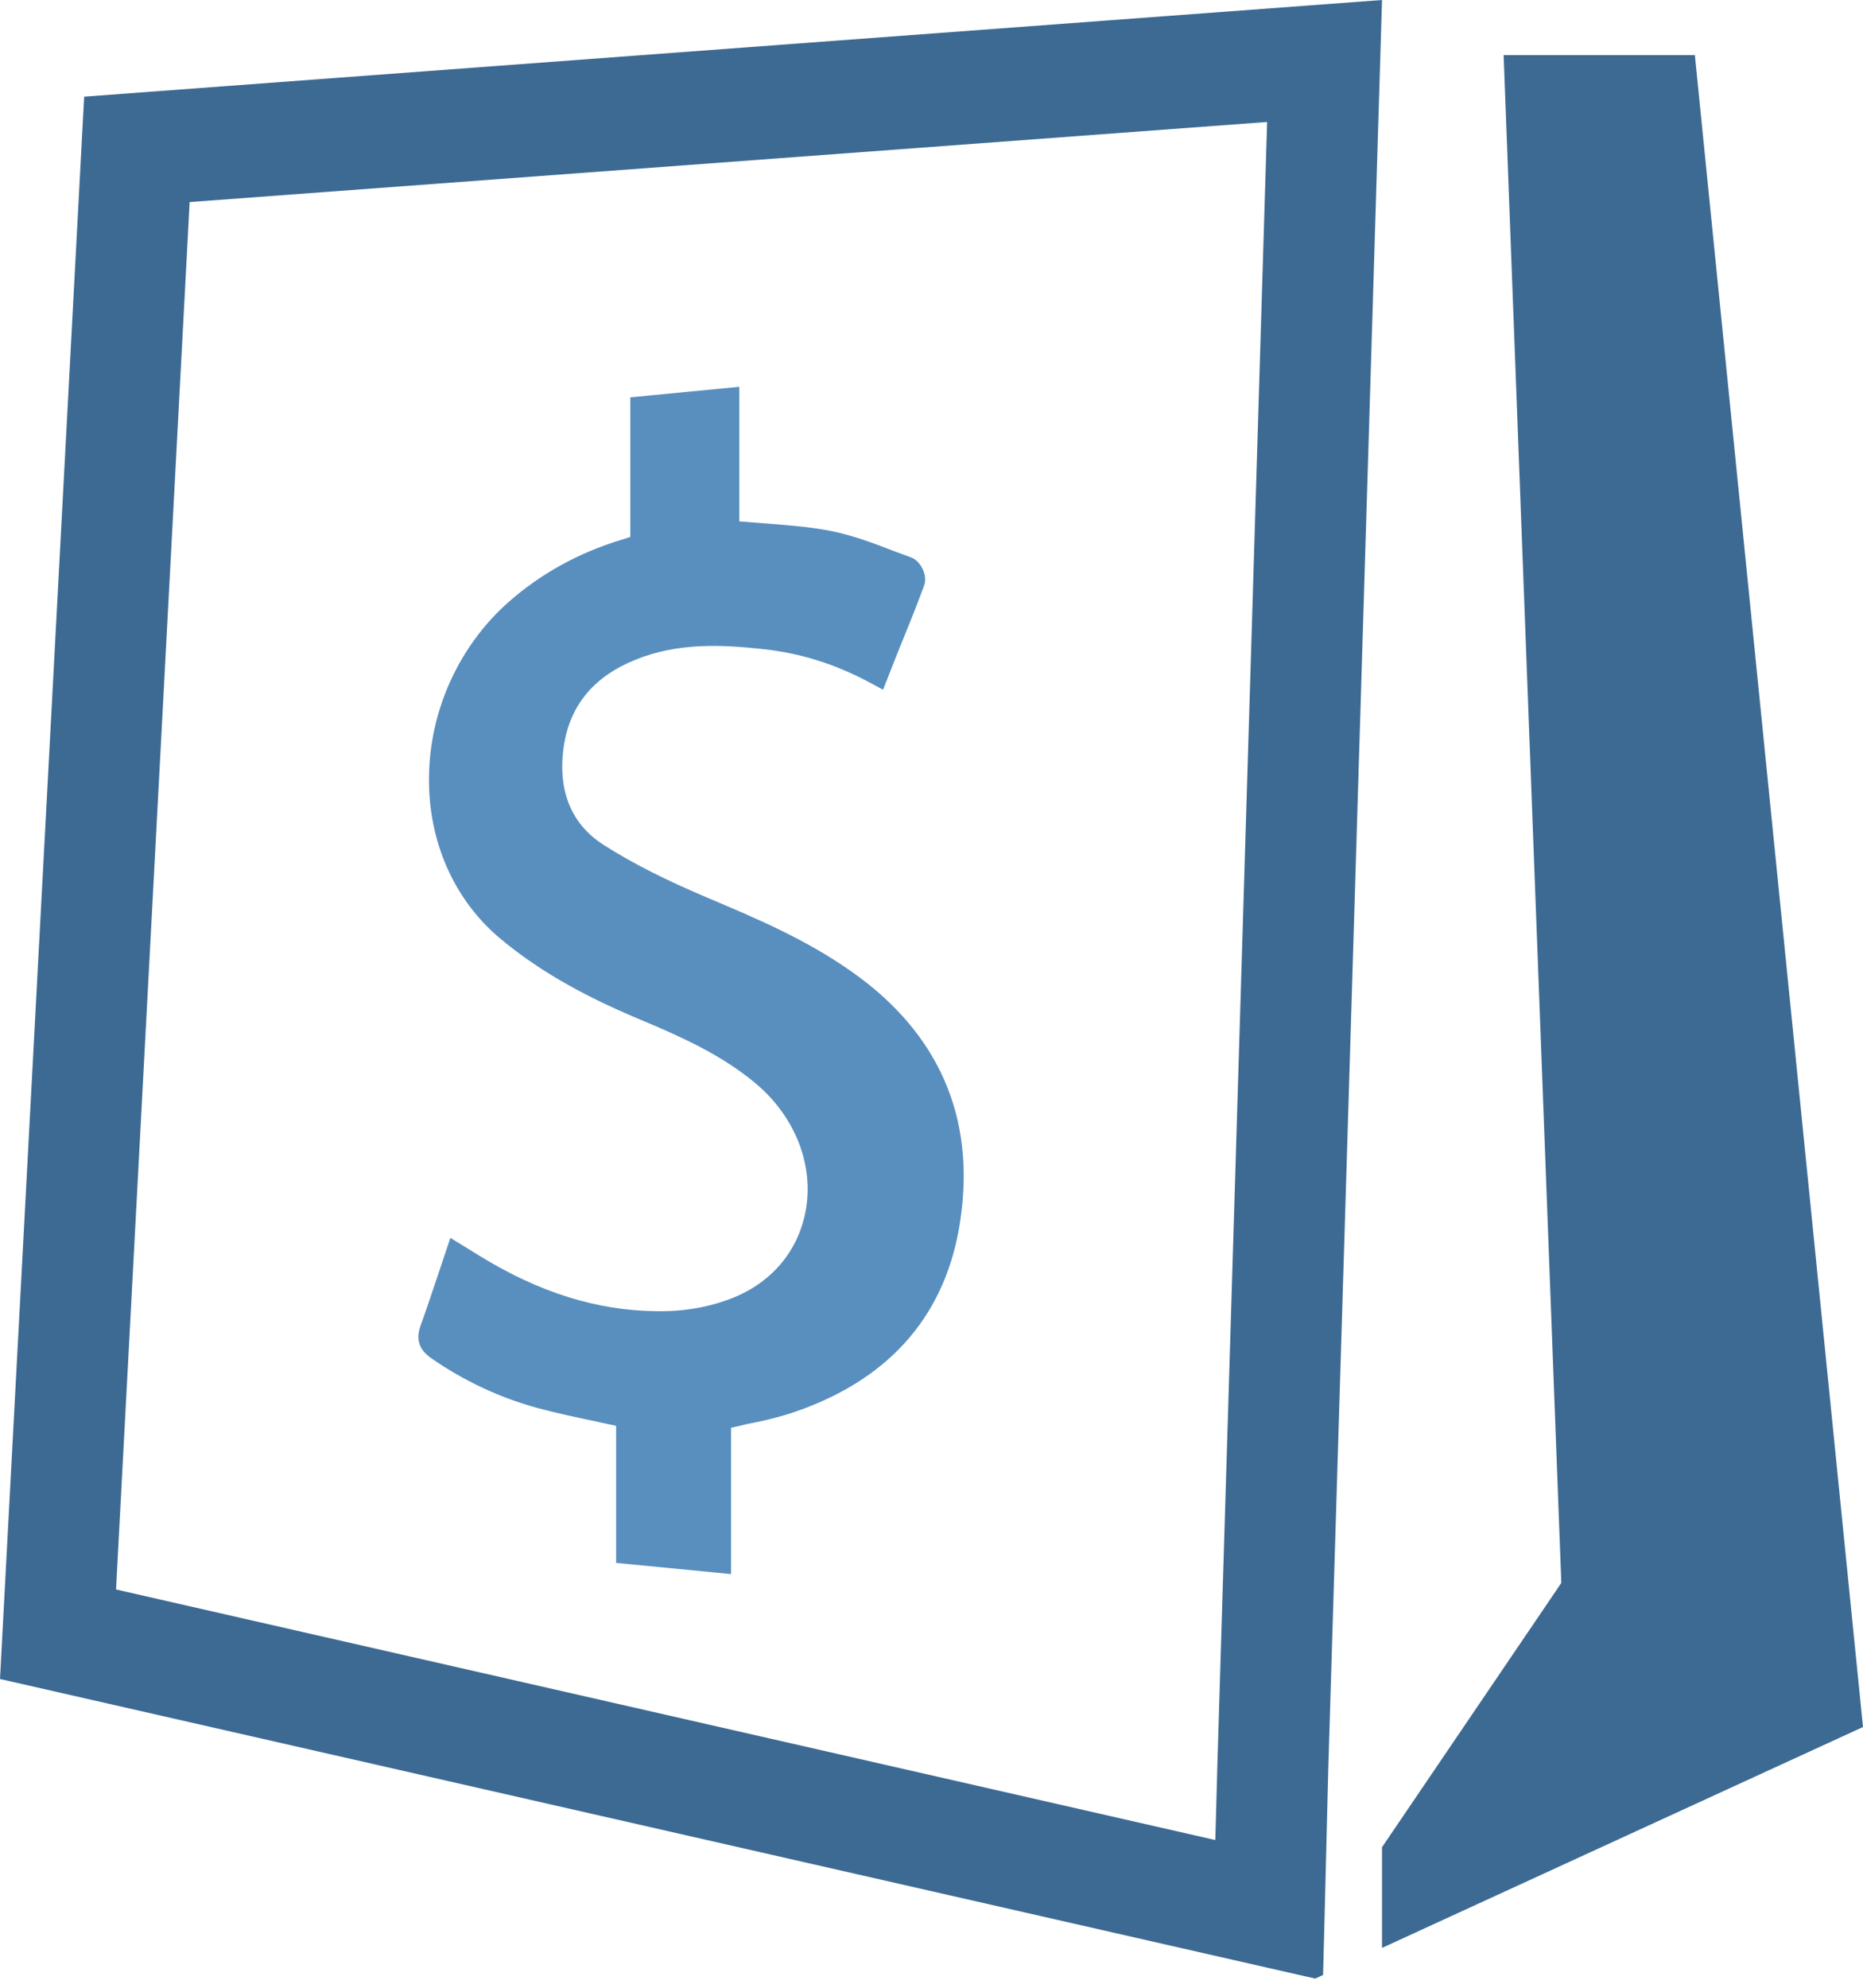
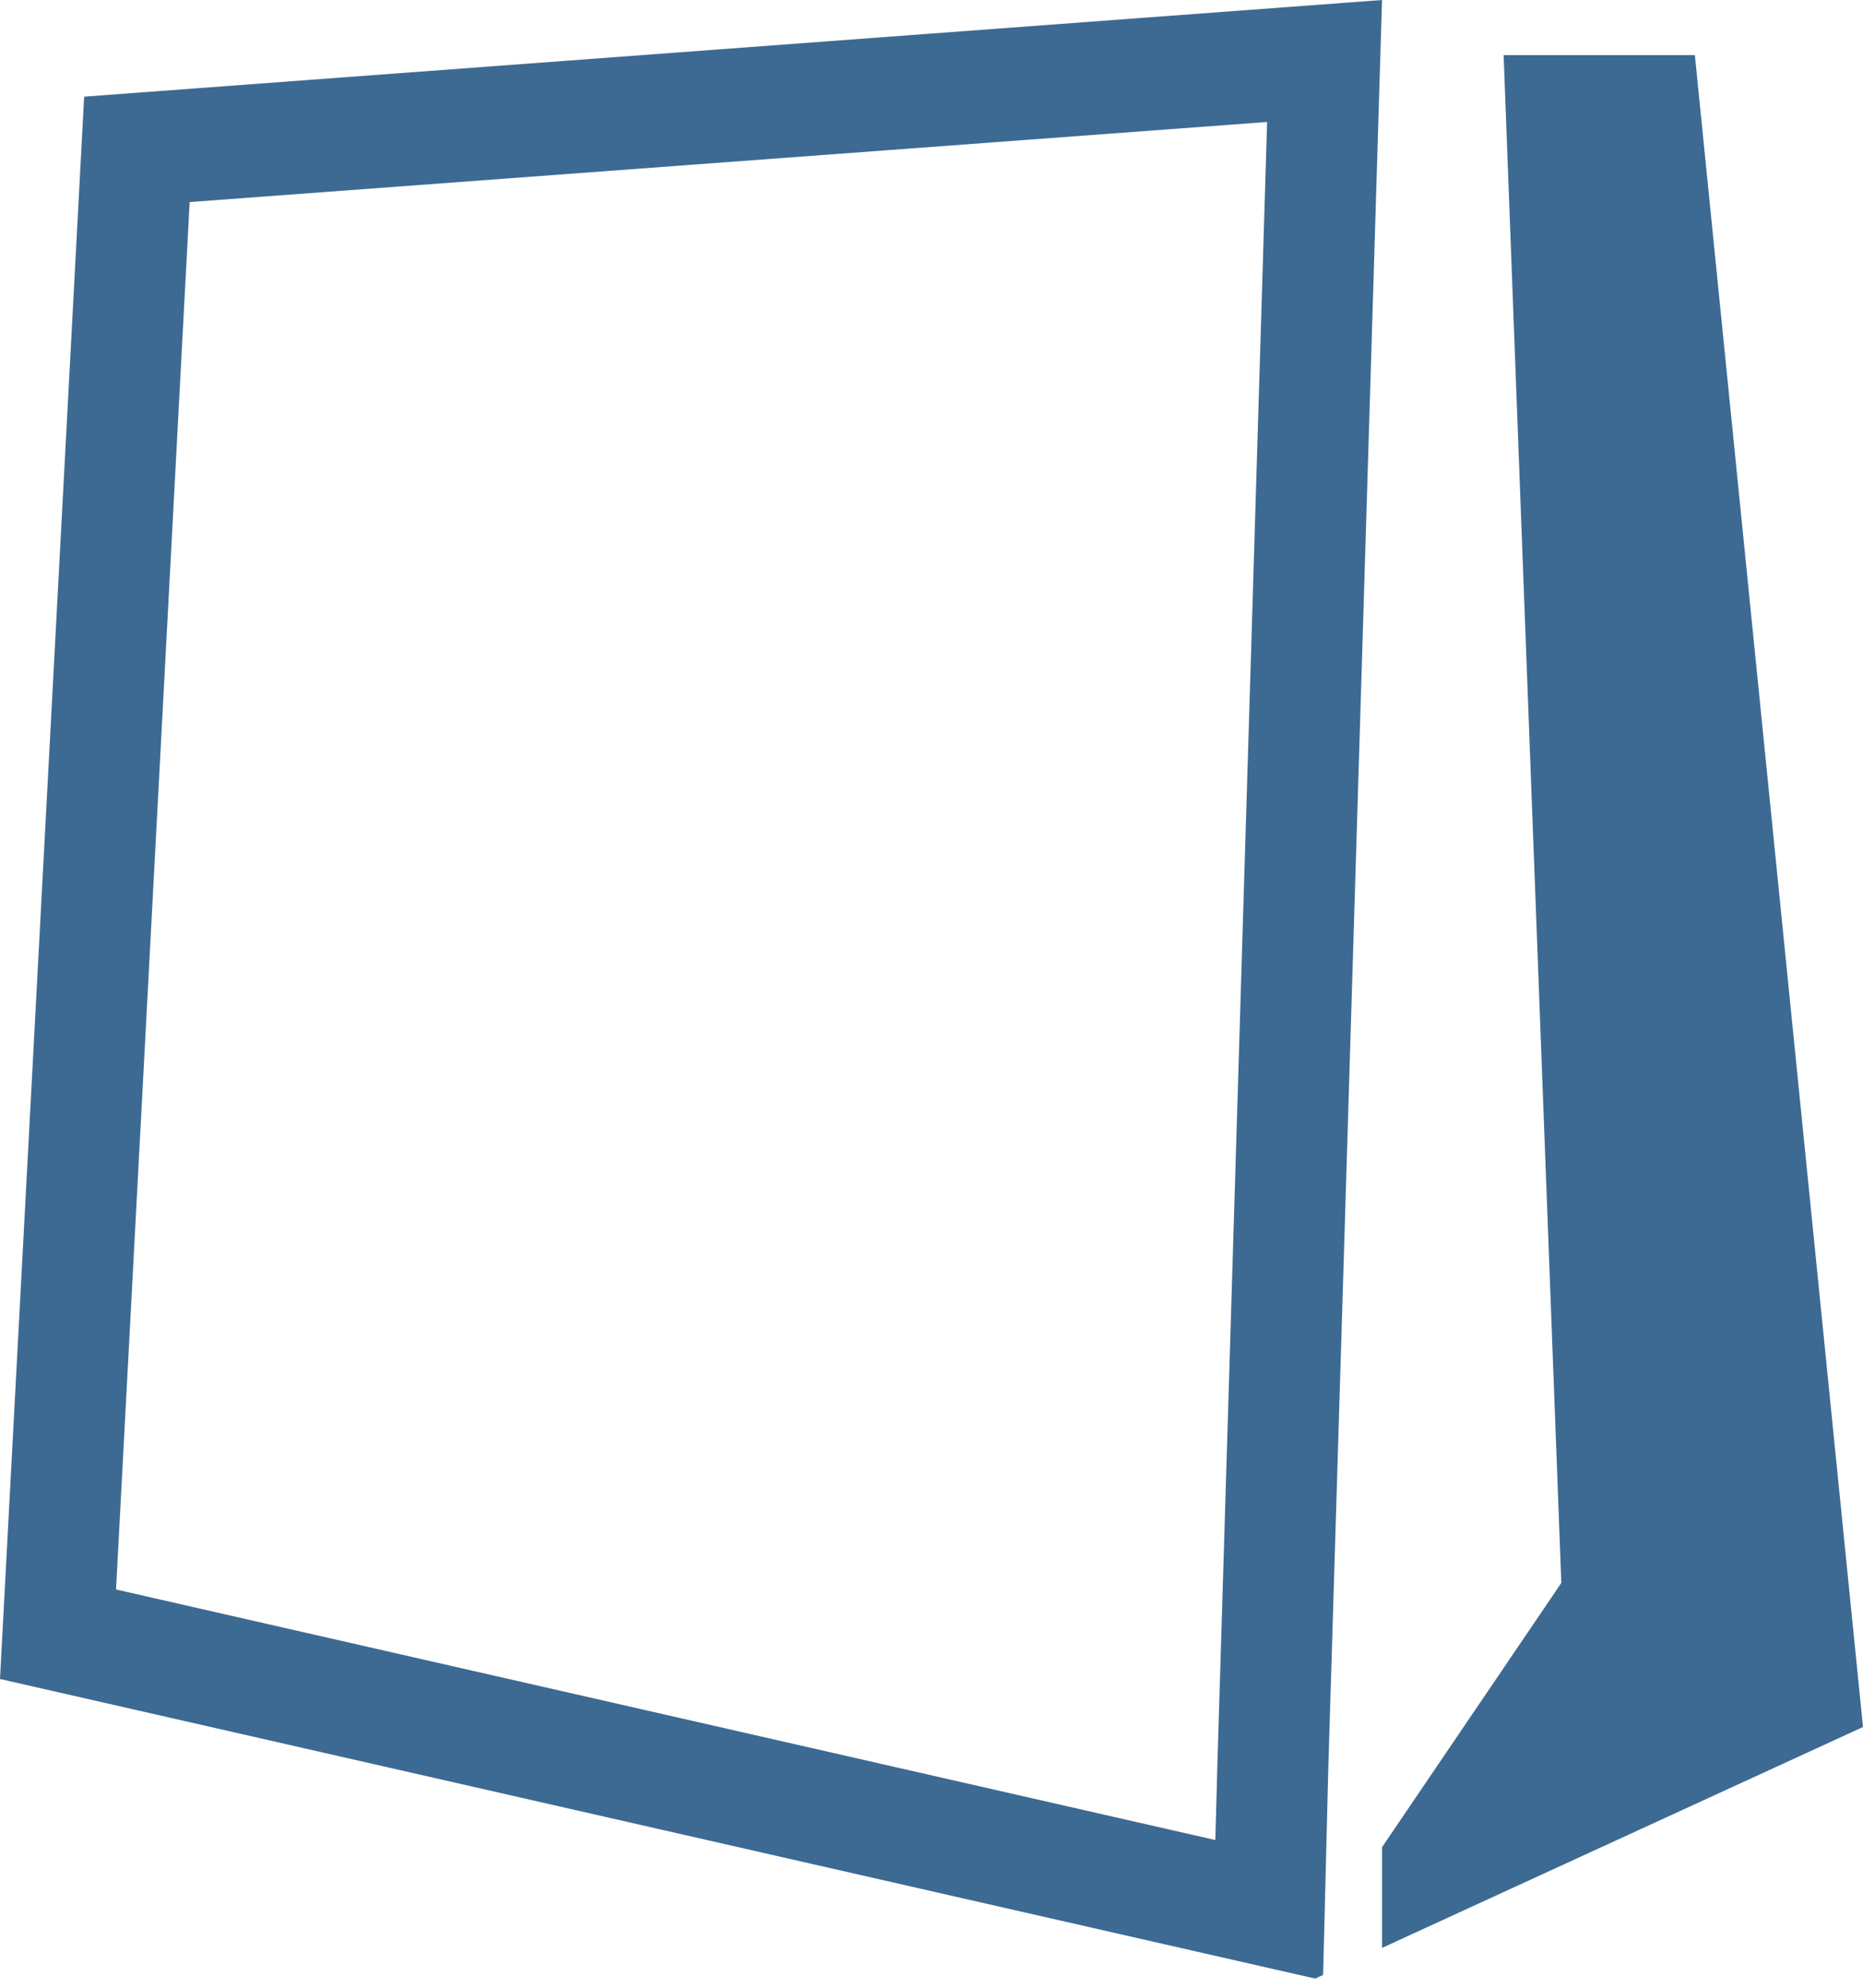
<svg xmlns="http://www.w3.org/2000/svg" width="60" height="64" viewBox="0 0 60 64" fill="none">
  <path d="M39.208 56.79L39.141 59.244L3.737 51.177L6.108 6.506L40.809 3.927L39.208 56.79ZM2.71 3.112L0 54.059L41.733 63.563L42.359 63.704L42.611 63.589L42.647 62.221L42.78 56.905V56.9L44.51 -7.62939e-06L2.71 3.112Z" fill="#3D6A92" />
  <path d="M60 55.605L44.51 62.717V59.474L50.074 51.276L50.284 50.963L48.426 1.775H54.585L60 55.605Z" fill="#3D6A92" />
-   <path d="M30.934 39.251C30.503 42.274 28.717 44.358 25.699 45.423C25.165 45.616 24.616 45.742 24.036 45.856C23.877 45.898 23.712 45.935 23.543 45.971V50.681L19.843 50.321V45.909C19.653 45.862 19.458 45.83 19.268 45.783C18.58 45.637 17.944 45.506 17.292 45.329C16.08 44.995 14.936 44.457 13.889 43.731C13.494 43.459 13.381 43.115 13.55 42.671C13.745 42.133 13.925 41.575 14.12 41.005L14.505 39.857L15.49 40.462C17.379 41.616 19.221 42.196 21.146 42.217C21.947 42.232 22.727 42.107 23.405 41.862C24.826 41.366 25.76 40.264 25.971 38.844C26.181 37.376 25.545 35.867 24.277 34.833C23.199 33.951 21.967 33.392 20.607 32.823C18.626 31.993 17.24 31.168 16.07 30.186C14.602 28.933 13.791 27.064 13.817 25.027C13.832 22.876 14.792 20.777 16.393 19.372C17.415 18.474 18.626 17.8 20.017 17.378L20.299 17.289V12.793L23.81 12.454V16.788C24.036 16.803 24.267 16.824 24.488 16.84C25.263 16.902 26.012 16.95 26.761 17.096C27.47 17.237 28.137 17.492 28.789 17.743L29.353 17.952C29.636 18.056 29.887 18.511 29.764 18.85C29.492 19.586 29.199 20.307 28.896 21.048L28.44 22.208L28.024 21.983C26.915 21.388 25.796 21.033 24.595 20.902C23.235 20.751 21.814 20.688 20.453 21.247C19.124 21.785 18.354 22.714 18.159 24.019C18.01 25.017 18.113 26.364 19.458 27.215C20.387 27.805 21.454 28.343 22.814 28.917C24.344 29.565 25.961 30.244 27.449 31.299C30.215 33.251 31.416 35.946 30.934 39.251Z" fill="#598FBF" />
</svg>